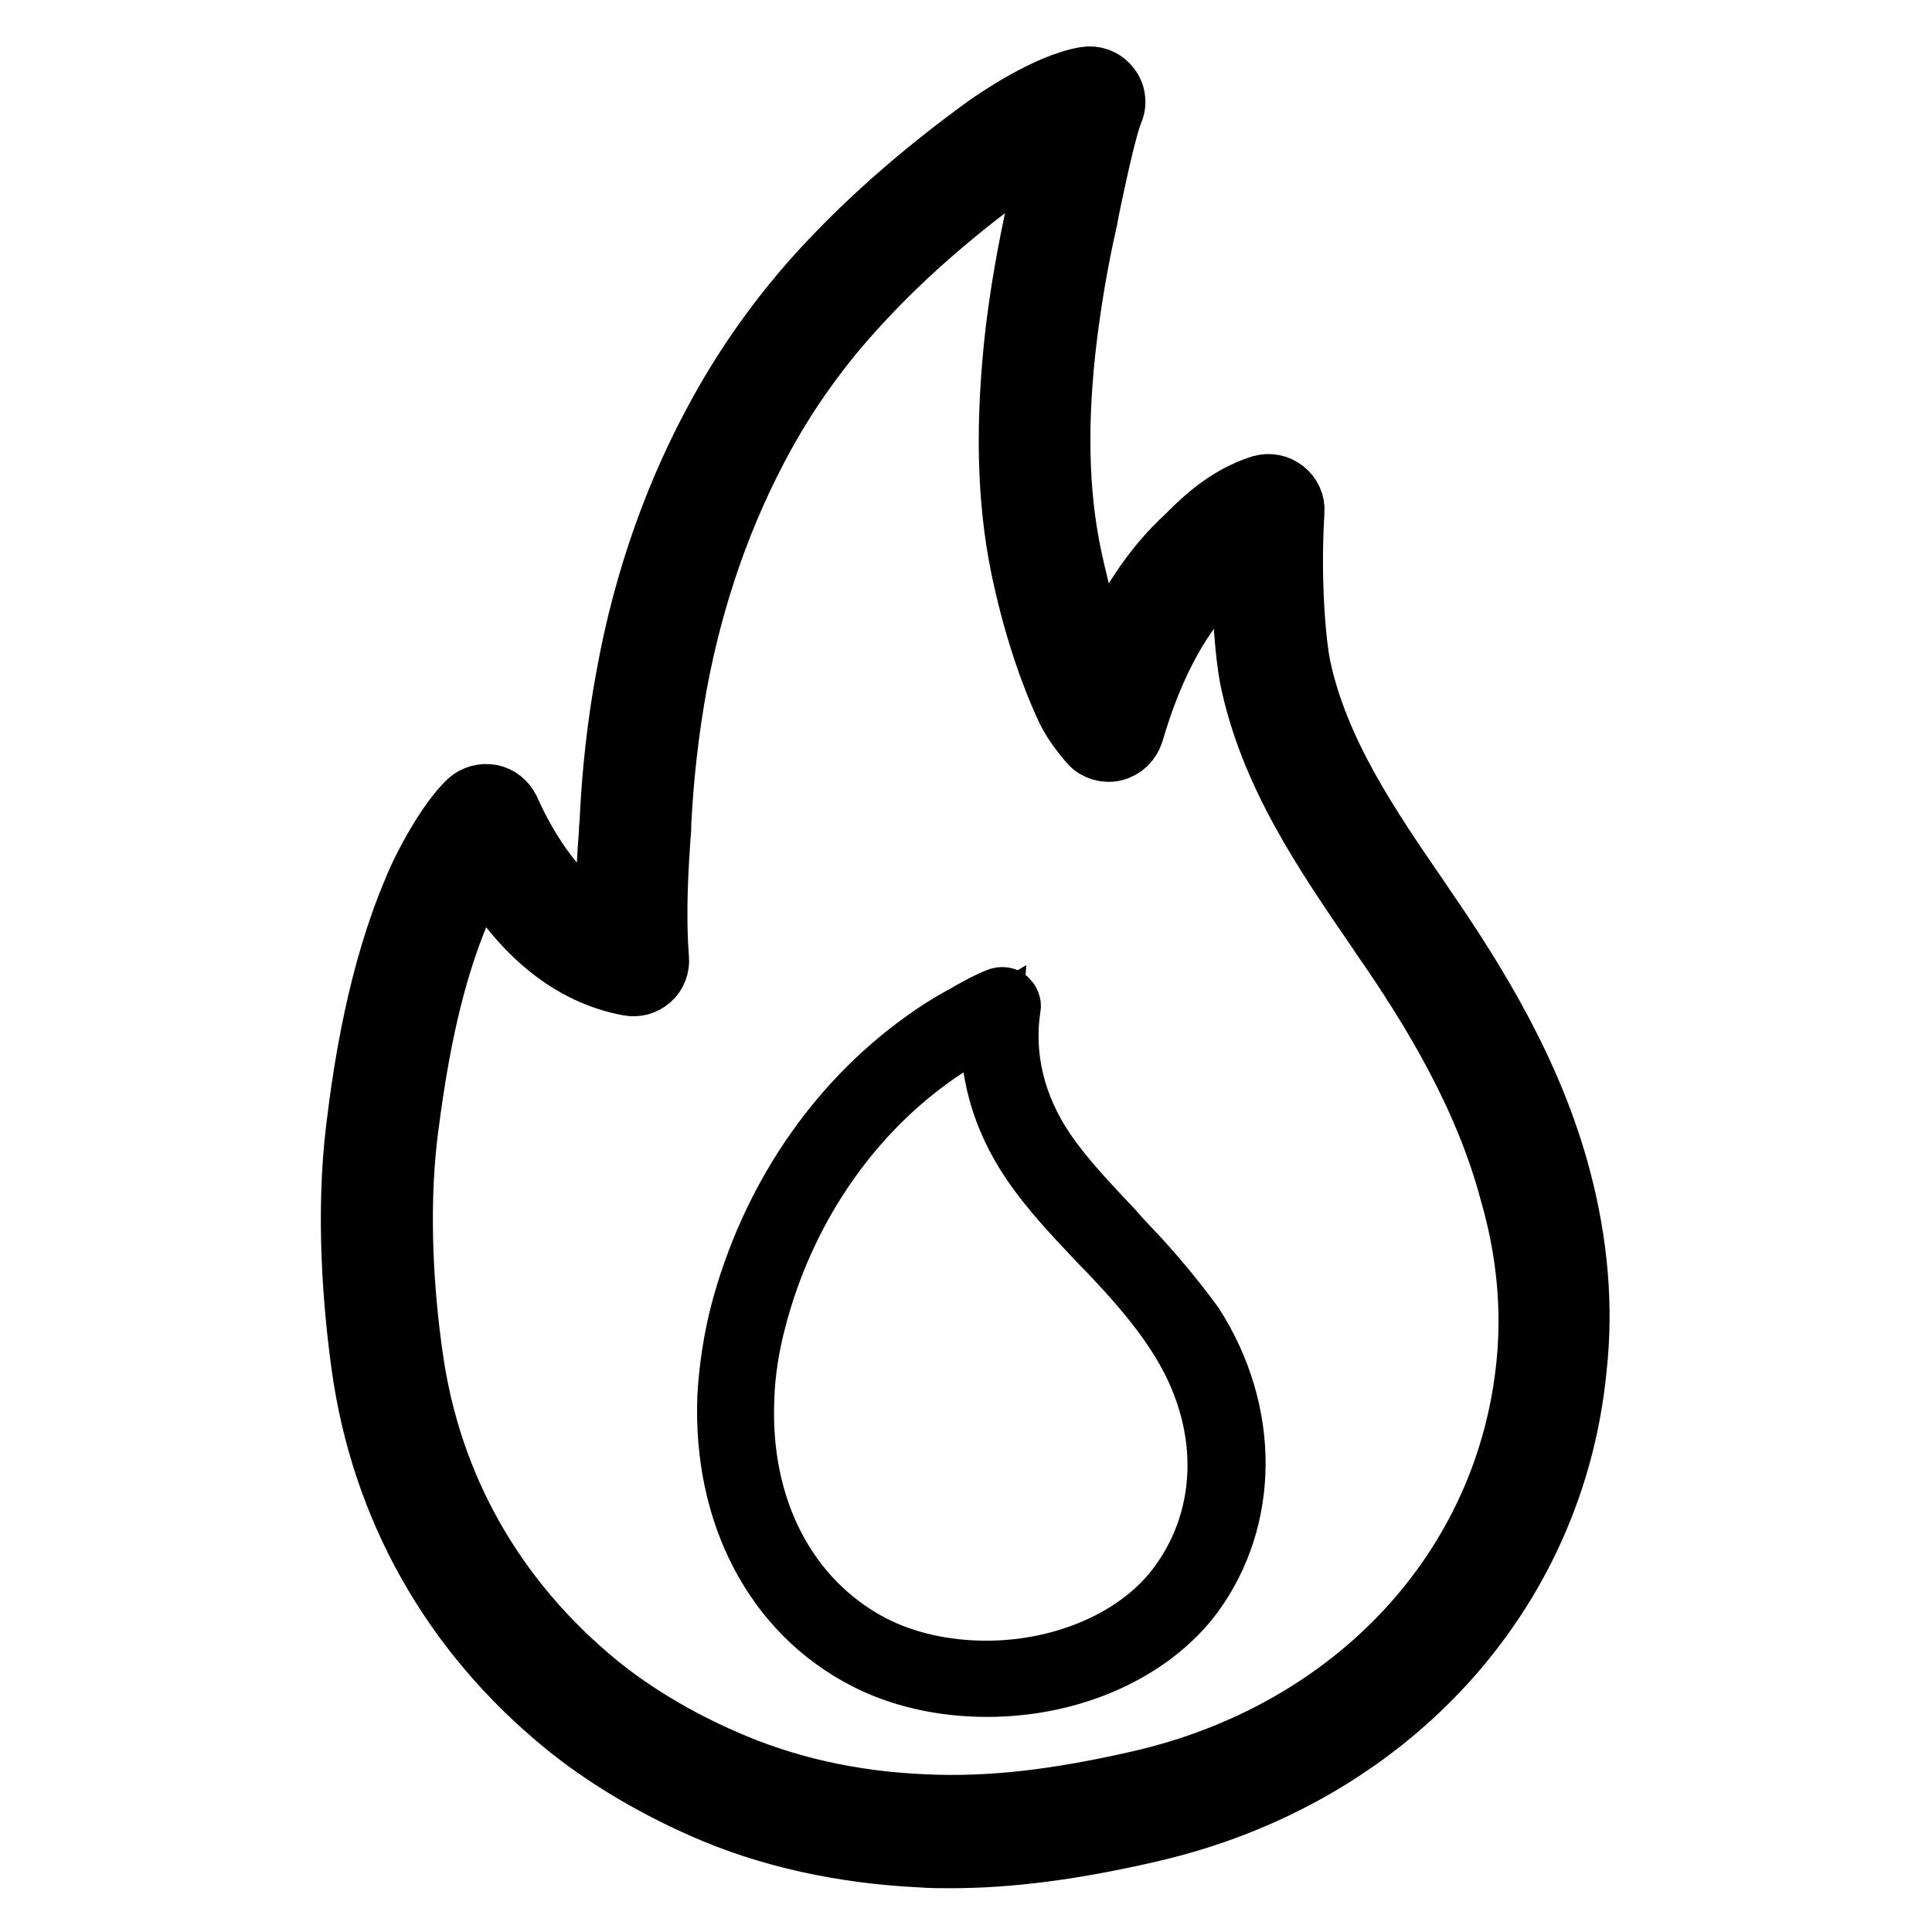
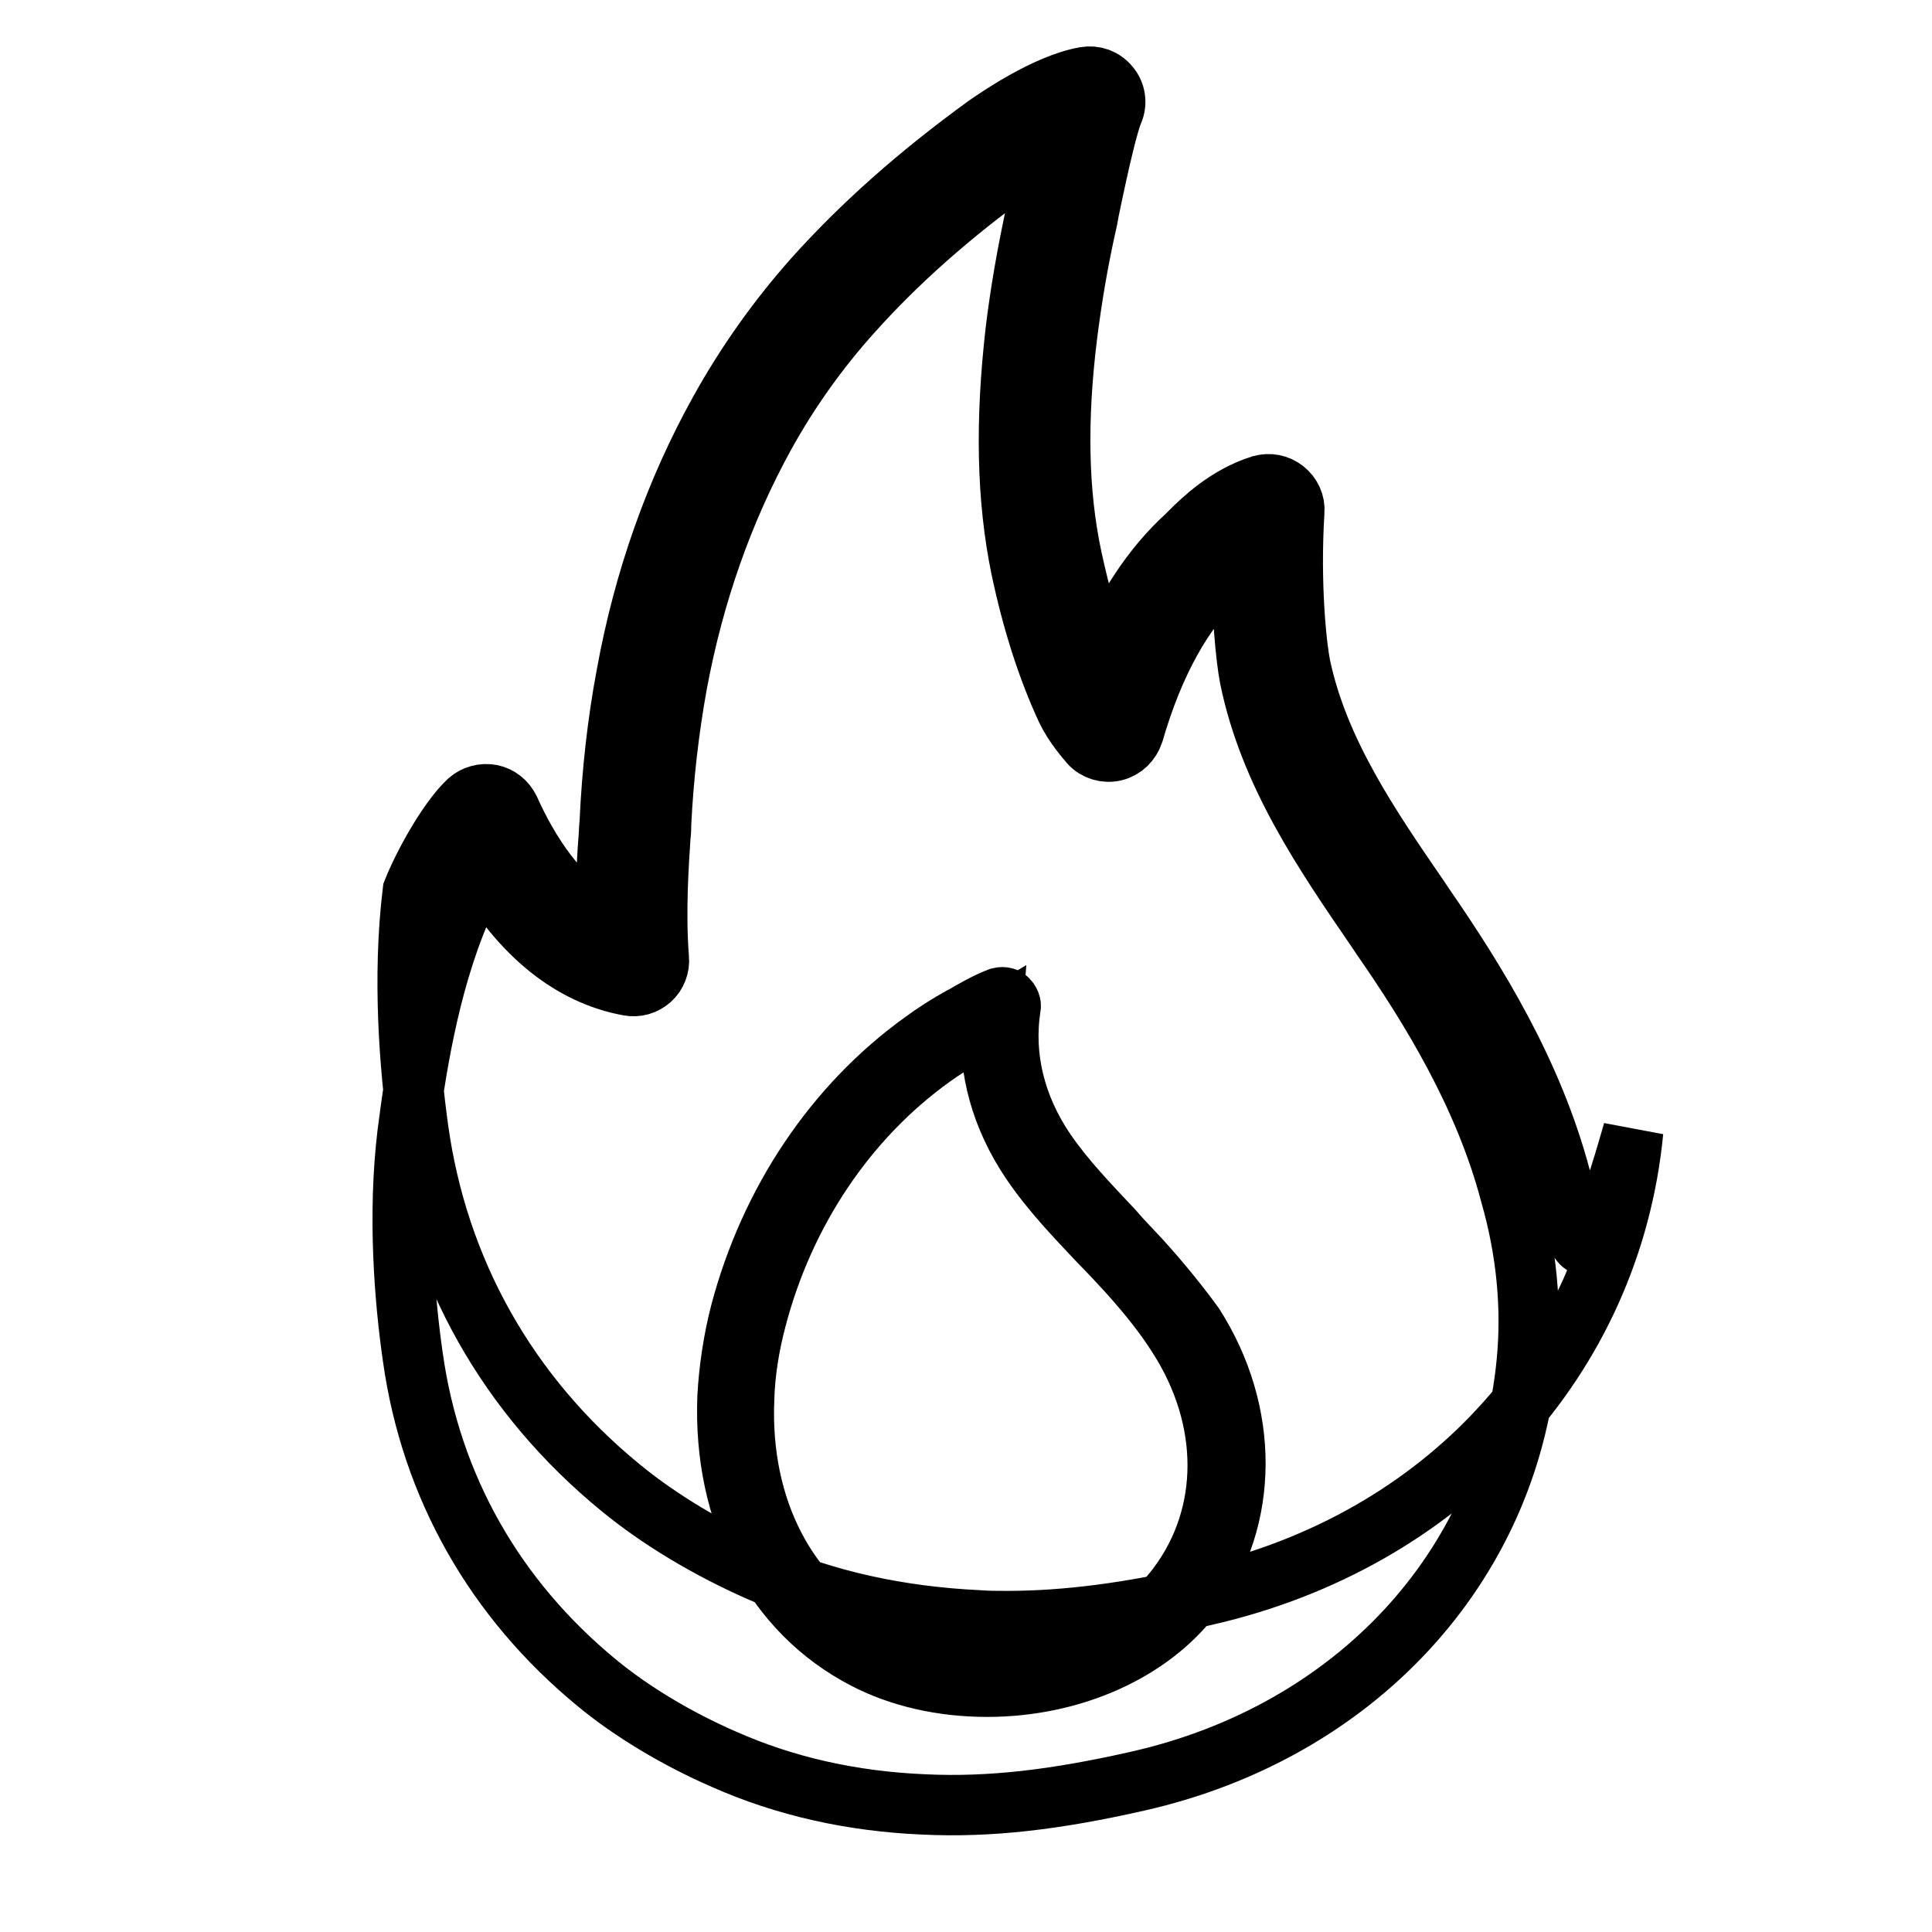
<svg xmlns="http://www.w3.org/2000/svg" version="1.1" x="0px" y="0px" viewBox="0 0 256 256" enable-background="new 0 0 256 256" xml:space="preserve">
  <g>
-     <path stroke-width="8" fill-opacity="0" stroke="#000000" d="M151,166.8c-1.2-1.3-2.4-2.5-3.5-3.8c-3.1-3.3-6.4-6.7-9-10.5c-4-5.9-5.6-12.5-4.6-19 c0.1-0.4-0.1-0.8-0.4-1.1c-0.3-0.3-0.7-0.3-1.1-0.2c-1.6,0.6-3.7,1.8-4.7,2.4l-0.4,0.2c-1.8,1-3.5,2.1-5,3.2 c-11.7,8.4-20.3,21.2-24.2,36c-0.9,3.5-1.5,7.4-1.7,11.1c-0.6,15.5,6.2,28.5,18.2,34.7c4.6,2.4,10.2,3.7,16.2,3.7c0,0,0,0,0,0 c11.3,0,21.7-4.7,27.3-12.2c7.4-10.1,7.5-24.1,0.1-35.7C156.3,173,154,170.1,151,166.8z M156.1,210.1c-5.1,6.9-14.9,11.3-25.4,11.3 h0c-5.6,0-10.8-1.2-15.1-3.4c-11.3-5.9-17.6-18.1-17-32.6c0.1-3.6,0.7-7.2,1.6-10.6c3.7-14.2,12-26.6,23.3-34.7c1.5-1.1,3-2,4.8-3 l0.5-0.3c0.6-0.3,1.6-0.9,2.6-1.5c-0.5,6.4,1.3,12.8,5.2,18.6c2.7,4,6,7.4,9.2,10.8c1.2,1.2,2.4,2.5,3.5,3.7c2.9,3.2,5.1,6,6.8,8.7 C163.1,188,163.1,200.7,156.1,210.1z M206.8,156.1c-3.7-14-11.2-26.1-18.1-36.1l-0.6-0.9c-6.6-9.6-13.4-19.5-15.8-30.9 c-0.5-2.5-1.4-10.7-0.8-20.4c0.1-1.1-0.4-2.2-1.3-2.9c-0.9-0.7-2-0.9-3.1-0.6c-4.5,1.4-7.8,4.6-9.4,6.2c-0.2,0.2-0.3,0.3-0.5,0.5 c-4.5,4.1-8.2,9.7-11.1,16.8c-1.7-4.2-3-8.9-4.1-14c-1.8-8.5-2-18.1-0.6-29.4c0.6-4.7,1.4-9.7,2.7-15.4l0.2-1.1 c1.5-7.3,2.6-11.7,3.2-13.1c0.5-1.1,0.3-2.5-0.5-3.4c-0.8-1-2-1.4-3.2-1.2c-5.2,0.9-11.8,5.5-13.1,6.4 c-9.1,6.6-16.5,13.2-22.8,20.2c-4.8,5.4-9,11.3-12.5,17.6c-5.9,10.6-10.1,22.4-12.4,35.1c-1.2,6.4-1.9,12.9-2.2,19.3 c0,0.3-0.1,0.9-0.1,1.6c-0.2,2.5-0.5,7.1-0.5,12.1c-6-3-10.2-9.7-12.7-15.3c-0.5-1-1.4-1.7-2.4-1.9c-1.1-0.2-2.2,0.1-3,0.8 c-2.8,2.6-6.1,8.7-7.4,12c-4.6,10.9-6.5,23.1-7.5,31.4c-1.4,11.5-0.4,23.4,0.7,31.4c2.6,18.9,11.9,35.4,26.8,47.6 c5.1,4.2,11.6,8.1,18.4,11.1c8.8,3.9,18.6,6,29,6.5c1.3,0.1,2.5,0.1,3.8,0.1c7.9,0,16.3-1.1,26.3-3.4c31.6-7.2,53.8-31.4,56.7-61.5 C209.8,173.2,209.1,164.8,206.8,156.1z M202.3,180.5c-2.6,27.2-22.8,49-51.5,55.5c-11,2.5-19.7,3.5-28.3,3.1 c-9.6-0.4-18.5-2.4-26.6-6c-6.2-2.7-12.2-6.3-16.8-10.1c-13.5-11.1-22-26-24.4-43.2c-1.1-7.6-2-18.8-0.7-29.6 c1-7.8,2.7-19.4,7-29.5c0.8-1.9,1.9-3.9,2.9-5.7c5.2,8.9,11.8,14.2,19.4,15.6c1.1,0.2,2.1-0.1,2.9-0.8c0.8-0.7,1.2-1.8,1.1-2.8 c-0.5-6.2,0-12.9,0.2-16.1c0.1-0.8,0.1-1.4,0.1-1.8c0.3-6.1,1-12.3,2.1-18.4c2.2-11.9,6.1-23,11.6-33c3.2-5.8,7.1-11.3,11.6-16.3 c6-6.7,13.1-13,21.7-19.2c1.3-1,2.9-2,4.6-2.9c-0.5,2.3-1.1,4.8-1.6,7.3l-0.2,1c-1.3,5.9-2.2,11.2-2.8,16.1 c-1.4,12.1-1.2,22.4,0.7,31.6c1.5,7.1,3.5,13.3,6,18.7c1,2.1,2.6,3.9,3.1,4.5c0.8,0.9,2.1,1.3,3.3,1c1.2-0.3,2.1-1.2,2.5-2.4 c2.7-9.3,6.6-16.3,11.6-20.9c0.2-0.2,0.4-0.4,0.7-0.6c0.5-0.5,1.2-1.2,2-1.9c0,7.4,0.6,13.5,1.1,16.1c2.6,12.7,9.8,23.2,16.8,33.4 l0.6,0.9c6.6,9.5,13.7,21.1,17.1,34C202.3,165.7,203,173.3,202.3,180.5z" />
+     <path stroke-width="8" fill-opacity="0" stroke="#000000" d="M151,166.8c-1.2-1.3-2.4-2.5-3.5-3.8c-3.1-3.3-6.4-6.7-9-10.5c-4-5.9-5.6-12.5-4.6-19 c0.1-0.4-0.1-0.8-0.4-1.1c-0.3-0.3-0.7-0.3-1.1-0.2c-1.6,0.6-3.7,1.8-4.7,2.4l-0.4,0.2c-1.8,1-3.5,2.1-5,3.2 c-11.7,8.4-20.3,21.2-24.2,36c-0.9,3.5-1.5,7.4-1.7,11.1c-0.6,15.5,6.2,28.5,18.2,34.7c4.6,2.4,10.2,3.7,16.2,3.7c0,0,0,0,0,0 c11.3,0,21.7-4.7,27.3-12.2c7.4-10.1,7.5-24.1,0.1-35.7C156.3,173,154,170.1,151,166.8z M156.1,210.1c-5.1,6.9-14.9,11.3-25.4,11.3 h0c-5.6,0-10.8-1.2-15.1-3.4c-11.3-5.9-17.6-18.1-17-32.6c0.1-3.6,0.7-7.2,1.6-10.6c3.7-14.2,12-26.6,23.3-34.7c1.5-1.1,3-2,4.8-3 l0.5-0.3c0.6-0.3,1.6-0.9,2.6-1.5c-0.5,6.4,1.3,12.8,5.2,18.6c2.7,4,6,7.4,9.2,10.8c1.2,1.2,2.4,2.5,3.5,3.7c2.9,3.2,5.1,6,6.8,8.7 C163.1,188,163.1,200.7,156.1,210.1z M206.8,156.1c-3.7-14-11.2-26.1-18.1-36.1l-0.6-0.9c-6.6-9.6-13.4-19.5-15.8-30.9 c-0.5-2.5-1.4-10.7-0.8-20.4c0.1-1.1-0.4-2.2-1.3-2.9c-0.9-0.7-2-0.9-3.1-0.6c-4.5,1.4-7.8,4.6-9.4,6.2c-0.2,0.2-0.3,0.3-0.5,0.5 c-4.5,4.1-8.2,9.7-11.1,16.8c-1.7-4.2-3-8.9-4.1-14c-1.8-8.5-2-18.1-0.6-29.4c0.6-4.7,1.4-9.7,2.7-15.4l0.2-1.1 c1.5-7.3,2.6-11.7,3.2-13.1c0.5-1.1,0.3-2.5-0.5-3.4c-0.8-1-2-1.4-3.2-1.2c-5.2,0.9-11.8,5.5-13.1,6.4 c-9.1,6.6-16.5,13.2-22.8,20.2c-4.8,5.4-9,11.3-12.5,17.6c-5.9,10.6-10.1,22.4-12.4,35.1c-1.2,6.4-1.9,12.9-2.2,19.3 c0,0.3-0.1,0.9-0.1,1.6c-0.2,2.5-0.5,7.1-0.5,12.1c-6-3-10.2-9.7-12.7-15.3c-0.5-1-1.4-1.7-2.4-1.9c-1.1-0.2-2.2,0.1-3,0.8 c-2.8,2.6-6.1,8.7-7.4,12c-1.4,11.5-0.4,23.4,0.7,31.4c2.6,18.9,11.9,35.4,26.8,47.6 c5.1,4.2,11.6,8.1,18.4,11.1c8.8,3.9,18.6,6,29,6.5c1.3,0.1,2.5,0.1,3.8,0.1c7.9,0,16.3-1.1,26.3-3.4c31.6-7.2,53.8-31.4,56.7-61.5 C209.8,173.2,209.1,164.8,206.8,156.1z M202.3,180.5c-2.6,27.2-22.8,49-51.5,55.5c-11,2.5-19.7,3.5-28.3,3.1 c-9.6-0.4-18.5-2.4-26.6-6c-6.2-2.7-12.2-6.3-16.8-10.1c-13.5-11.1-22-26-24.4-43.2c-1.1-7.6-2-18.8-0.7-29.6 c1-7.8,2.7-19.4,7-29.5c0.8-1.9,1.9-3.9,2.9-5.7c5.2,8.9,11.8,14.2,19.4,15.6c1.1,0.2,2.1-0.1,2.9-0.8c0.8-0.7,1.2-1.8,1.1-2.8 c-0.5-6.2,0-12.9,0.2-16.1c0.1-0.8,0.1-1.4,0.1-1.8c0.3-6.1,1-12.3,2.1-18.4c2.2-11.9,6.1-23,11.6-33c3.2-5.8,7.1-11.3,11.6-16.3 c6-6.7,13.1-13,21.7-19.2c1.3-1,2.9-2,4.6-2.9c-0.5,2.3-1.1,4.8-1.6,7.3l-0.2,1c-1.3,5.9-2.2,11.2-2.8,16.1 c-1.4,12.1-1.2,22.4,0.7,31.6c1.5,7.1,3.5,13.3,6,18.7c1,2.1,2.6,3.9,3.1,4.5c0.8,0.9,2.1,1.3,3.3,1c1.2-0.3,2.1-1.2,2.5-2.4 c2.7-9.3,6.6-16.3,11.6-20.9c0.2-0.2,0.4-0.4,0.7-0.6c0.5-0.5,1.2-1.2,2-1.9c0,7.4,0.6,13.5,1.1,16.1c2.6,12.7,9.8,23.2,16.8,33.4 l0.6,0.9c6.6,9.5,13.7,21.1,17.1,34C202.3,165.7,203,173.3,202.3,180.5z" />
  </g>
</svg>